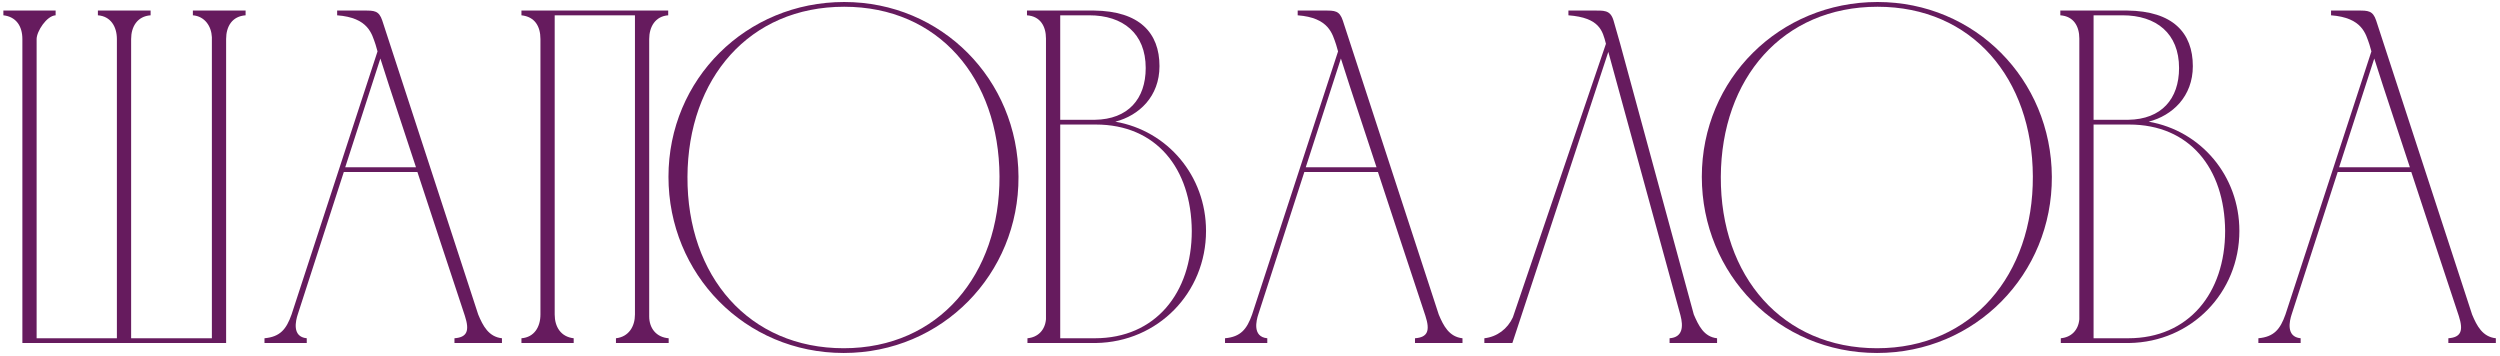
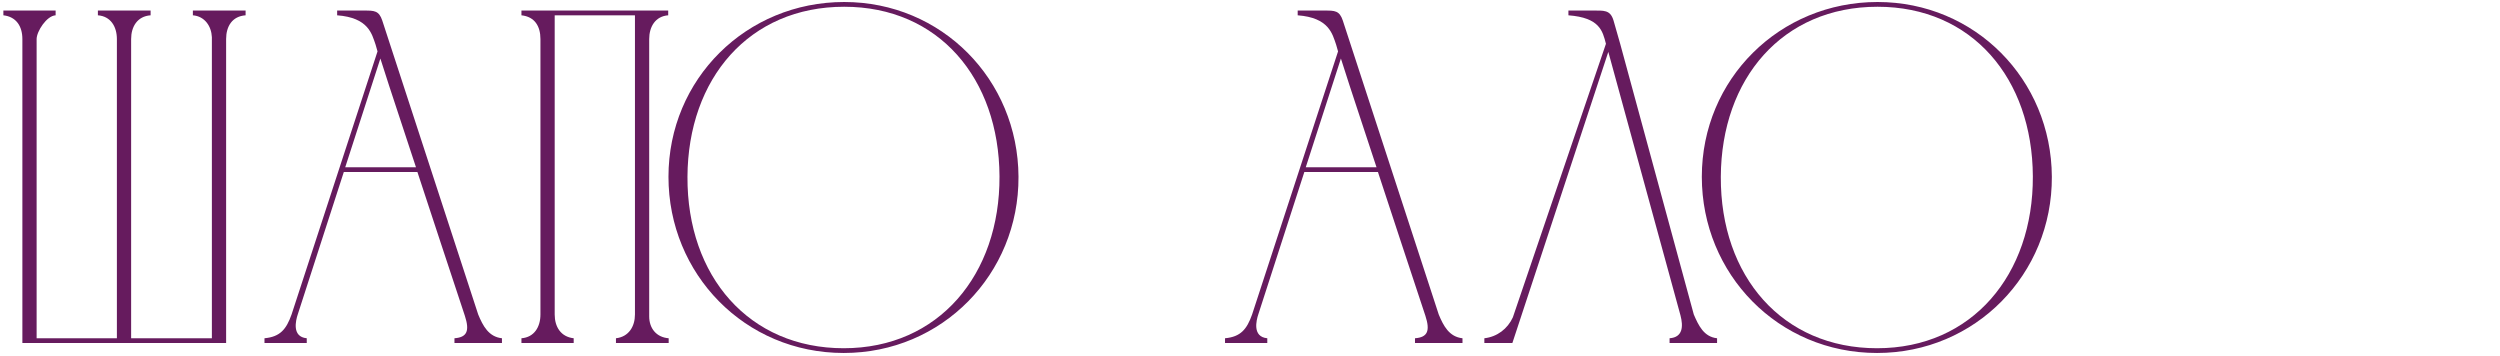
<svg xmlns="http://www.w3.org/2000/svg" width="379" height="54" viewBox="0 0 379 54" fill="none">
-   <path d="M342.37 52V51.28C344.746 51.064 345.682 49.912 346.474 47.68L359.506 7.792L359.218 6.784C358.642 5.128 358.138 2.68 353.386 2.32V1.6C354.754 1.6 356.122 1.6 357.49 1.6C359.002 1.6 359.722 1.6 360.226 3.112L374.77 47.68C375.49 49.408 376.354 51.064 378.37 51.28V52H371.17V51.28C373.114 51.136 373.474 50.128 372.754 47.896C370.378 40.696 367.93 33.352 365.554 26.08H354.394L347.41 47.68C347.122 48.544 346.474 51.064 348.778 51.28V52H342.37ZM354.61 25.36H365.338C363.538 19.816 361.666 14.344 359.938 8.872L354.61 25.36Z" fill="#661B5E" />
-   <path d="M322.786 52H312.418V51.28C314.002 51.136 315.082 50.056 315.226 48.4V5.848C315.226 3.976 314.362 2.464 312.346 2.32V1.6H322.498C329.41 1.672 332.434 4.984 332.434 10.024C332.434 14.632 329.338 17.512 325.738 18.448C333.658 19.816 339.49 26.656 339.49 35.008C339.49 44.368 332.218 51.856 322.786 52ZM317.386 18.16H322.642C327.682 18.088 330.346 14.992 330.346 10.312C330.346 5.056 326.89 2.32 321.778 2.32H317.386V18.16ZM322.642 51.28C331.786 51.28 337.33 44.44 337.33 35.008C337.258 25.504 331.93 18.88 322.786 18.88C320.986 18.88 319.114 18.88 317.386 18.88V51.28H322.642Z" fill="#661B5E" />
  <path d="M308.18 26.728C308.108 11.896 298.964 1.024 284.636 1.024C270.236 1.024 260.948 11.896 260.876 26.8C260.804 41.92 270.236 52.792 284.564 52.792C298.964 52.792 308.252 41.632 308.18 26.728ZM311.06 26.8C311.132 41.56 299.468 53.512 284.564 53.512C269.588 53.512 257.996 41.56 257.996 26.8C257.996 11.968 269.804 0.304 284.636 0.304C299.396 0.304 310.988 12.04 311.06 26.8Z" fill="#661B5E" />
  <path d="M260.308 51.28V52H253.108V51.28C255.124 51.136 255.196 49.48 254.764 47.824L243.82 7.864L229.276 52H225.028V51.28C226.972 51.064 228.556 49.84 229.348 48.112L243.46 6.64C242.956 4.696 242.524 2.68 237.772 2.32V1.6C239.068 1.6 240.292 1.6 241.3 1.6C243.172 1.6 244.108 1.456 244.612 3.112L245.62 6.64L256.78 47.68C257.5 49.336 258.292 51.064 260.308 51.28Z" fill="#661B5E" />
  <path d="M185.713 52V51.28C188.089 51.064 189.025 49.912 189.817 47.68L202.849 7.792L202.561 6.784C201.985 5.128 201.481 2.68 196.729 2.32V1.6C198.097 1.6 199.465 1.6 200.833 1.6C202.345 1.6 203.065 1.6 203.569 3.112L218.113 47.68C218.833 49.408 219.697 51.064 221.713 51.28V52H214.513V51.28C216.457 51.136 216.817 50.128 216.097 47.896C213.721 40.696 211.273 33.352 208.897 26.08H197.737L190.753 47.68C190.465 48.544 189.817 51.064 192.121 51.28V52H185.713ZM197.953 25.36H208.681C206.881 19.816 205.009 14.344 203.281 8.872L197.953 25.36Z" fill="#661B5E" />
-   <path d="M166.13 52H155.762V51.28C157.346 51.136 158.426 50.056 158.57 48.4V5.848C158.57 3.976 157.706 2.464 155.69 2.32V1.6H165.842C172.754 1.672 175.778 4.984 175.778 10.024C175.778 14.632 172.682 17.512 169.082 18.448C177.002 19.816 182.834 26.656 182.834 35.008C182.834 44.368 175.562 51.856 166.13 52ZM160.73 18.16H165.986C171.026 18.088 173.69 14.992 173.69 10.312C173.69 5.056 170.234 2.32 165.122 2.32H160.73V18.16ZM165.986 51.28C175.13 51.28 180.674 44.44 180.674 35.008C180.602 25.504 175.274 18.88 166.13 18.88C164.33 18.88 162.458 18.88 160.73 18.88V51.28H165.986Z" fill="#661B5E" />
  <path d="M151.524 26.728C151.452 11.896 142.308 1.024 127.98 1.024C113.58 1.024 104.292 11.896 104.22 26.8C104.148 41.92 113.58 52.792 127.908 52.792C142.308 52.792 151.596 41.632 151.524 26.728ZM154.404 26.8C154.476 41.56 142.812 53.512 127.908 53.512C112.932 53.512 101.34 41.56 101.34 26.8C101.34 11.968 113.148 0.304 127.98 0.304C142.74 0.304 154.332 12.04 154.404 26.8Z" fill="#661B5E" />
  <path d="M81.931 47.68V5.92C81.931 3.976 81.067 2.536 79.051 2.32V1.6H101.299V2.32C99.355 2.464 98.419 4.048 98.419 5.92V47.968C98.419 49.768 99.499 51.136 101.371 51.28V52H93.379V51.28C95.323 51.064 96.259 49.48 96.259 47.68V2.32H84.091V47.68C84.091 49.552 85.027 51.064 86.971 51.28V52H79.051V51.28C80.995 51.136 81.931 49.552 81.931 47.68Z" fill="#661B5E" />
  <path d="M40.096 52V51.28C42.472 51.064 43.408 49.912 44.2 47.68L57.232 7.792L56.944 6.784C56.368 5.128 55.864 2.68 51.112 2.32V1.6C52.48 1.6 53.848 1.6 55.216 1.6C56.728 1.6 57.448 1.6 57.952 3.112L72.496 47.68C73.216 49.408 74.08 51.064 76.096 51.28V52H68.896V51.28C70.84 51.136 71.2 50.128 70.48 47.896C68.104 40.696 65.656 33.352 63.28 26.08H52.12L45.136 47.68C44.848 48.544 44.2 51.064 46.504 51.28V52H40.096ZM52.336 25.36H63.064C61.264 19.816 59.392 14.344 57.664 8.872L52.336 25.36Z" fill="#661B5E" />
  <path d="M0.512 2.32V1.6H8.432V2.32C7.064 2.392 5.552 4.768 5.552 5.92V51.28H17.72V5.92C17.72 4.048 16.784 2.464 14.84 2.32V1.6H22.832V2.32C20.816 2.464 19.88 4.048 19.88 5.92V51.28H32.12V5.632C32.048 3.976 31.04 2.464 29.24 2.32V1.6H37.232V2.32C35.216 2.464 34.28 3.976 34.28 5.92V52H3.392V5.92C3.392 3.976 2.456 2.536 0.512 2.32Z" fill="#661B5E" />
</svg>